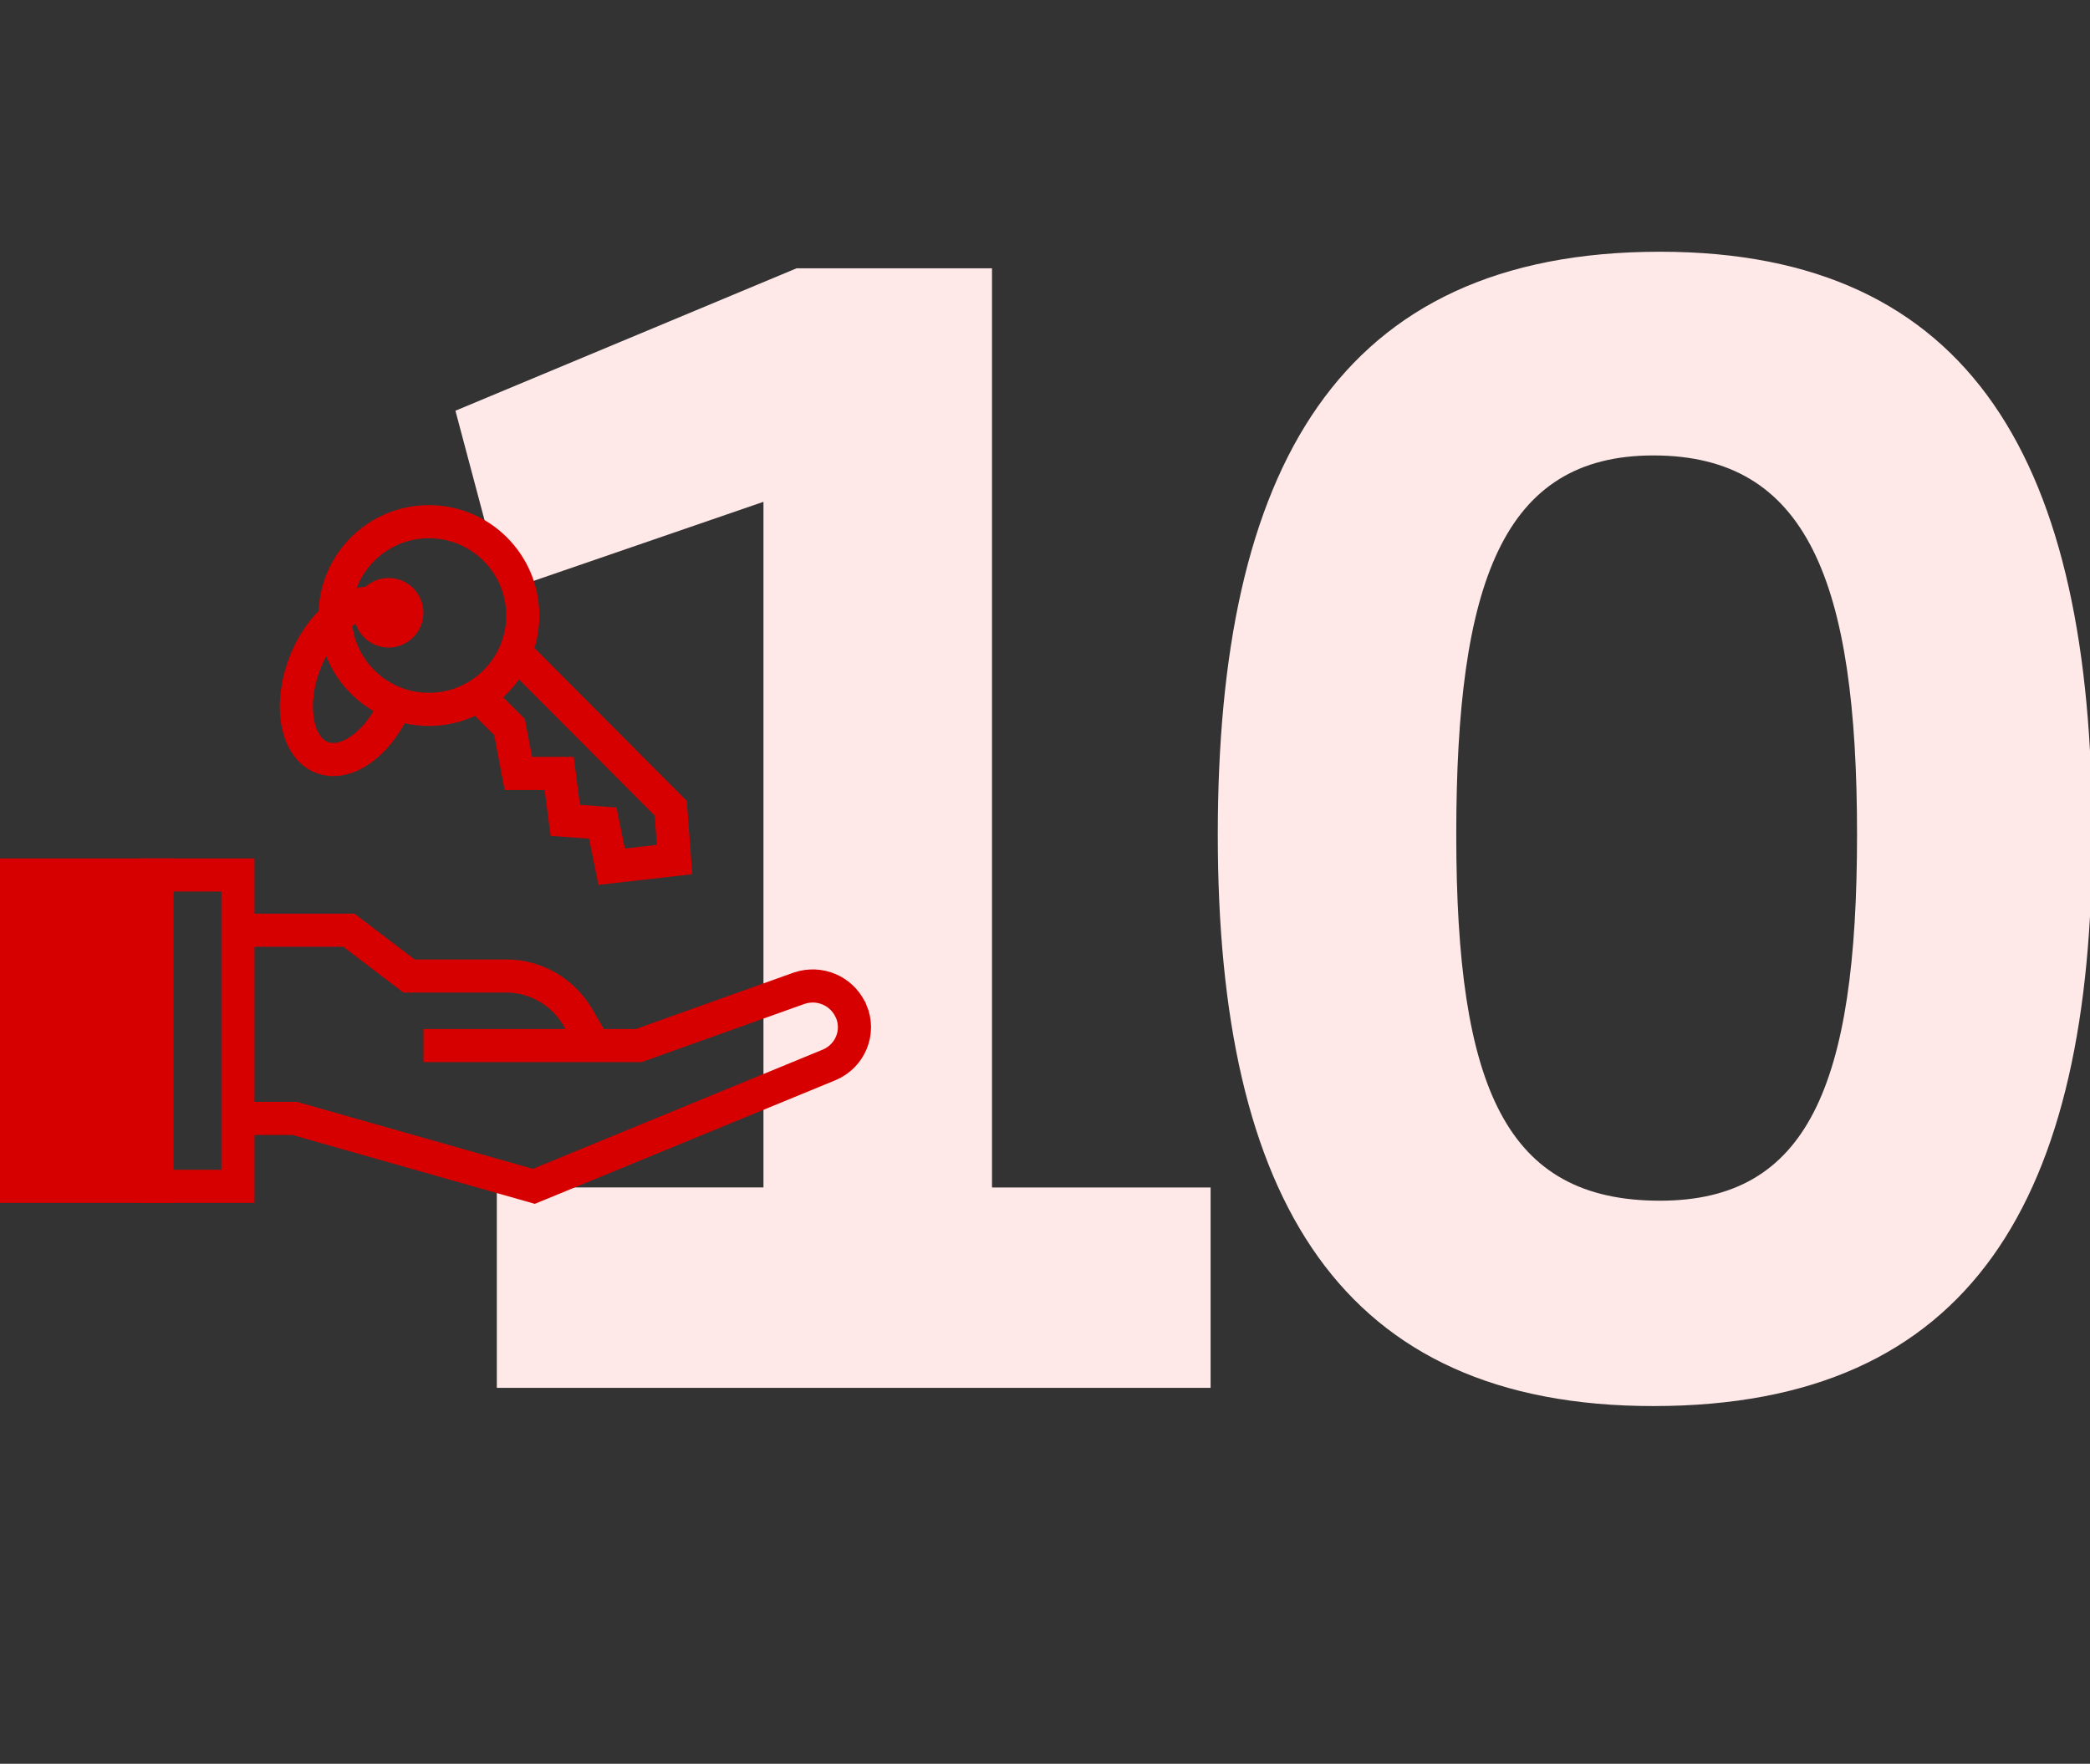
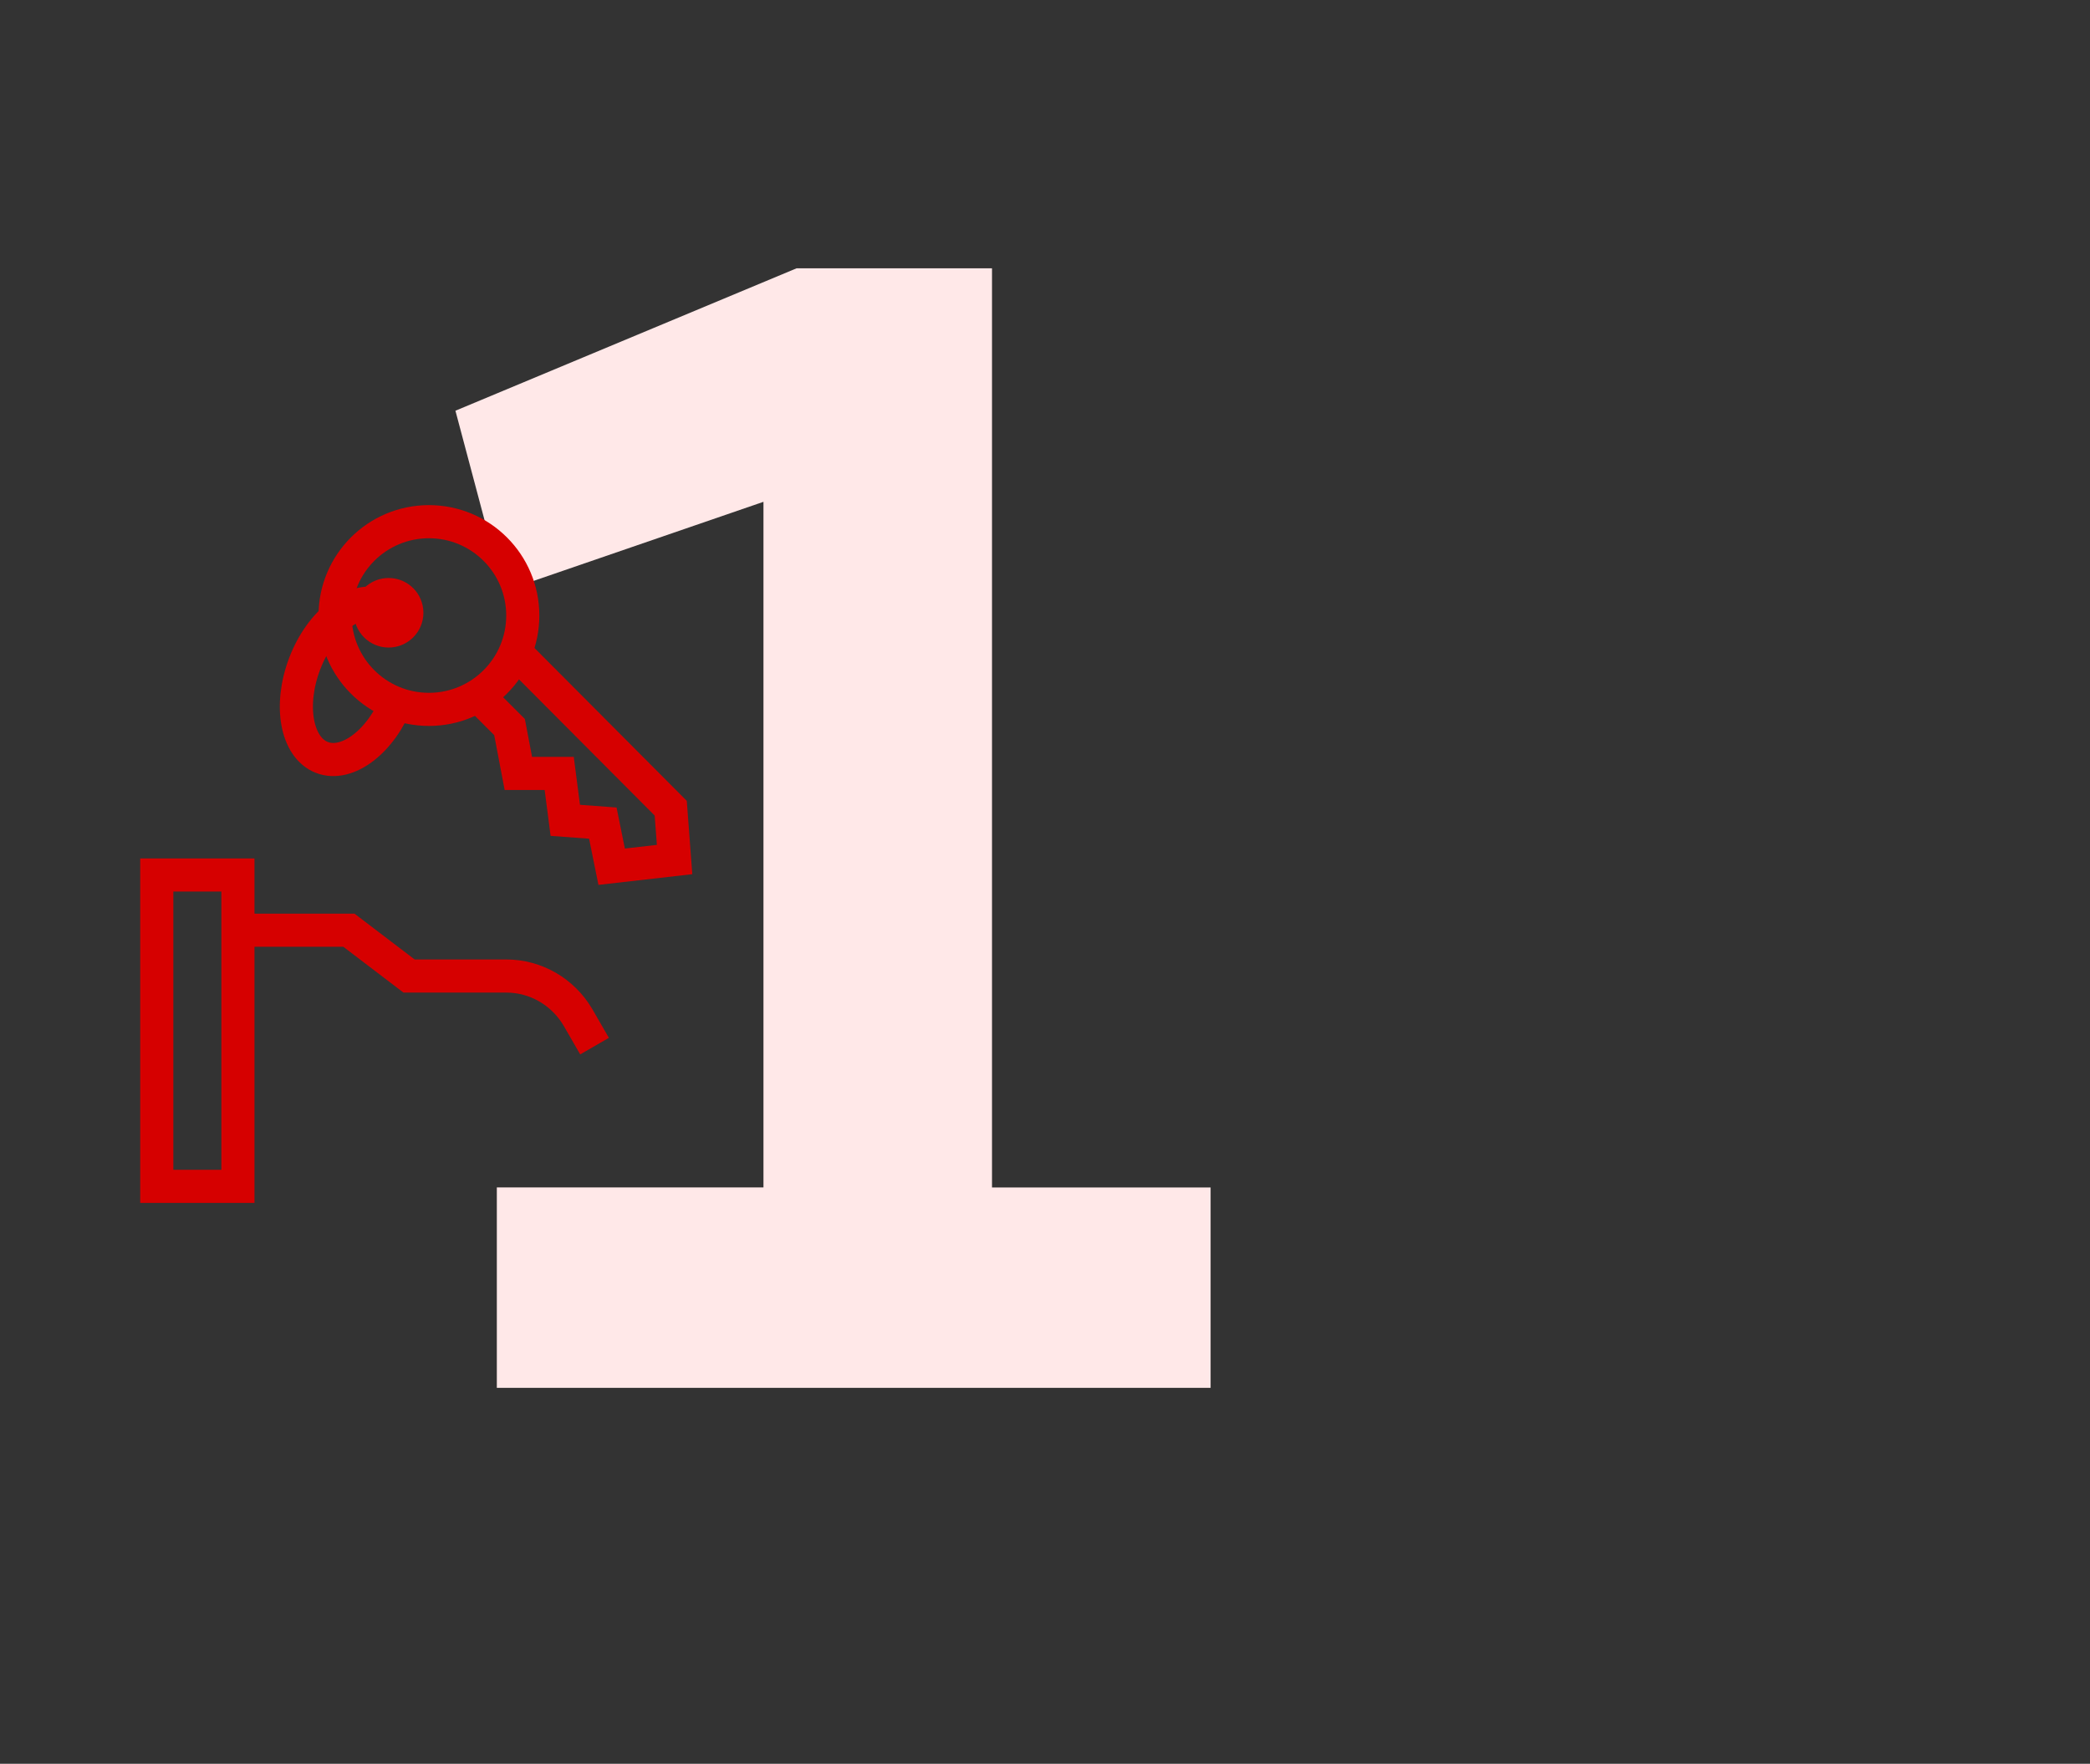
<svg xmlns="http://www.w3.org/2000/svg" version="1.1" id="Layer_1" x="0px" y="0px" viewBox="0 0 378.6 319.5" style="enable-background:new 0 0 378.6 319.5;" xml:space="preserve">
  <rect x="0" y="0" width="378.6" height="319.5" fill="#333333" stroke="none" />
  <style type="text/css">
	.st0{enable-background:new    ;}
	.st1{fill:#FFE8E8;}
	.st2{fill:none;stroke:#D60000;stroke-width:6;stroke-miterlimit:10;}
	.st3{fill:#D60000;stroke:#D60000;stroke-width:6;stroke-miterlimit:10;}
</style>
  <title>Step 10</title>
  <g id="Layer_2_1_">
    <g id="Look_1">
      <g class="st0">
        <path class="st1" d="M90,215.1h48.3V90.9l-47.1,16.2l-8.7-32.7l61.8-25.8h35.4v166.5h39.6v36.3H90V215.1z" />
-         <path class="st1" d="M299.5,254.7c-56.7,0-78.9-37.5-78.9-103.5c0-66,21.6-105.6,80.1-105.6c56.7,0,78.3,38.4,78.3,105.6     C379,216.9,357.4,254.7,299.5,254.7z M300.7,217.5c26.7,0,35.7-20.7,35.7-66.3c0-45.9-9-68.7-36.9-68.7     c-27.3,0-35.7,23.1-35.7,68.7C263.8,197.1,272.8,217.5,300.7,217.5z" />
      </g>
      <rect x="28.4" y="158.5" class="st2" width="14.7" height="56.4" />
-       <rect x="3" y="158.5" class="st3" width="25.4" height="56.4" />
-       <path class="st2" d="M43.1,202.6h10.3l43.3,12.3l53.5-22c3.8-1.6,5.6-5.9,4-9.7c-0.1-0.1-0.1-0.3-0.2-0.4l0,0    c-1.7-3.4-5.6-5-9.2-3.8l-29.1,10.4H76.7" />
      <path class="st2" d="M107.7,189.5l-3-5.2c-2.7-4.6-7.6-7.5-13-7.5H74.1l-10.9-8.3H43.1" />
      <circle class="st2" cx="77.7" cy="111.5" r="17" />
      <path class="st2" d="M72,126.7c-2.9,7.6-9.1,12.3-13.7,10.5s-6-9.4-3.1-17s9.1-12.3,13.7-10.6" />
      <circle class="st3" cx="70.4" cy="111" r="3.3" />
      <polyline class="st2" points="93.8,118.6 121.5,146.4 122.2,155.7 110.8,157 109.2,149.1 102.4,148.6 101.3,140.1 93.9,140.1     92.3,131.7 87.3,126.7   " />
    </g>
  </g>
</svg>